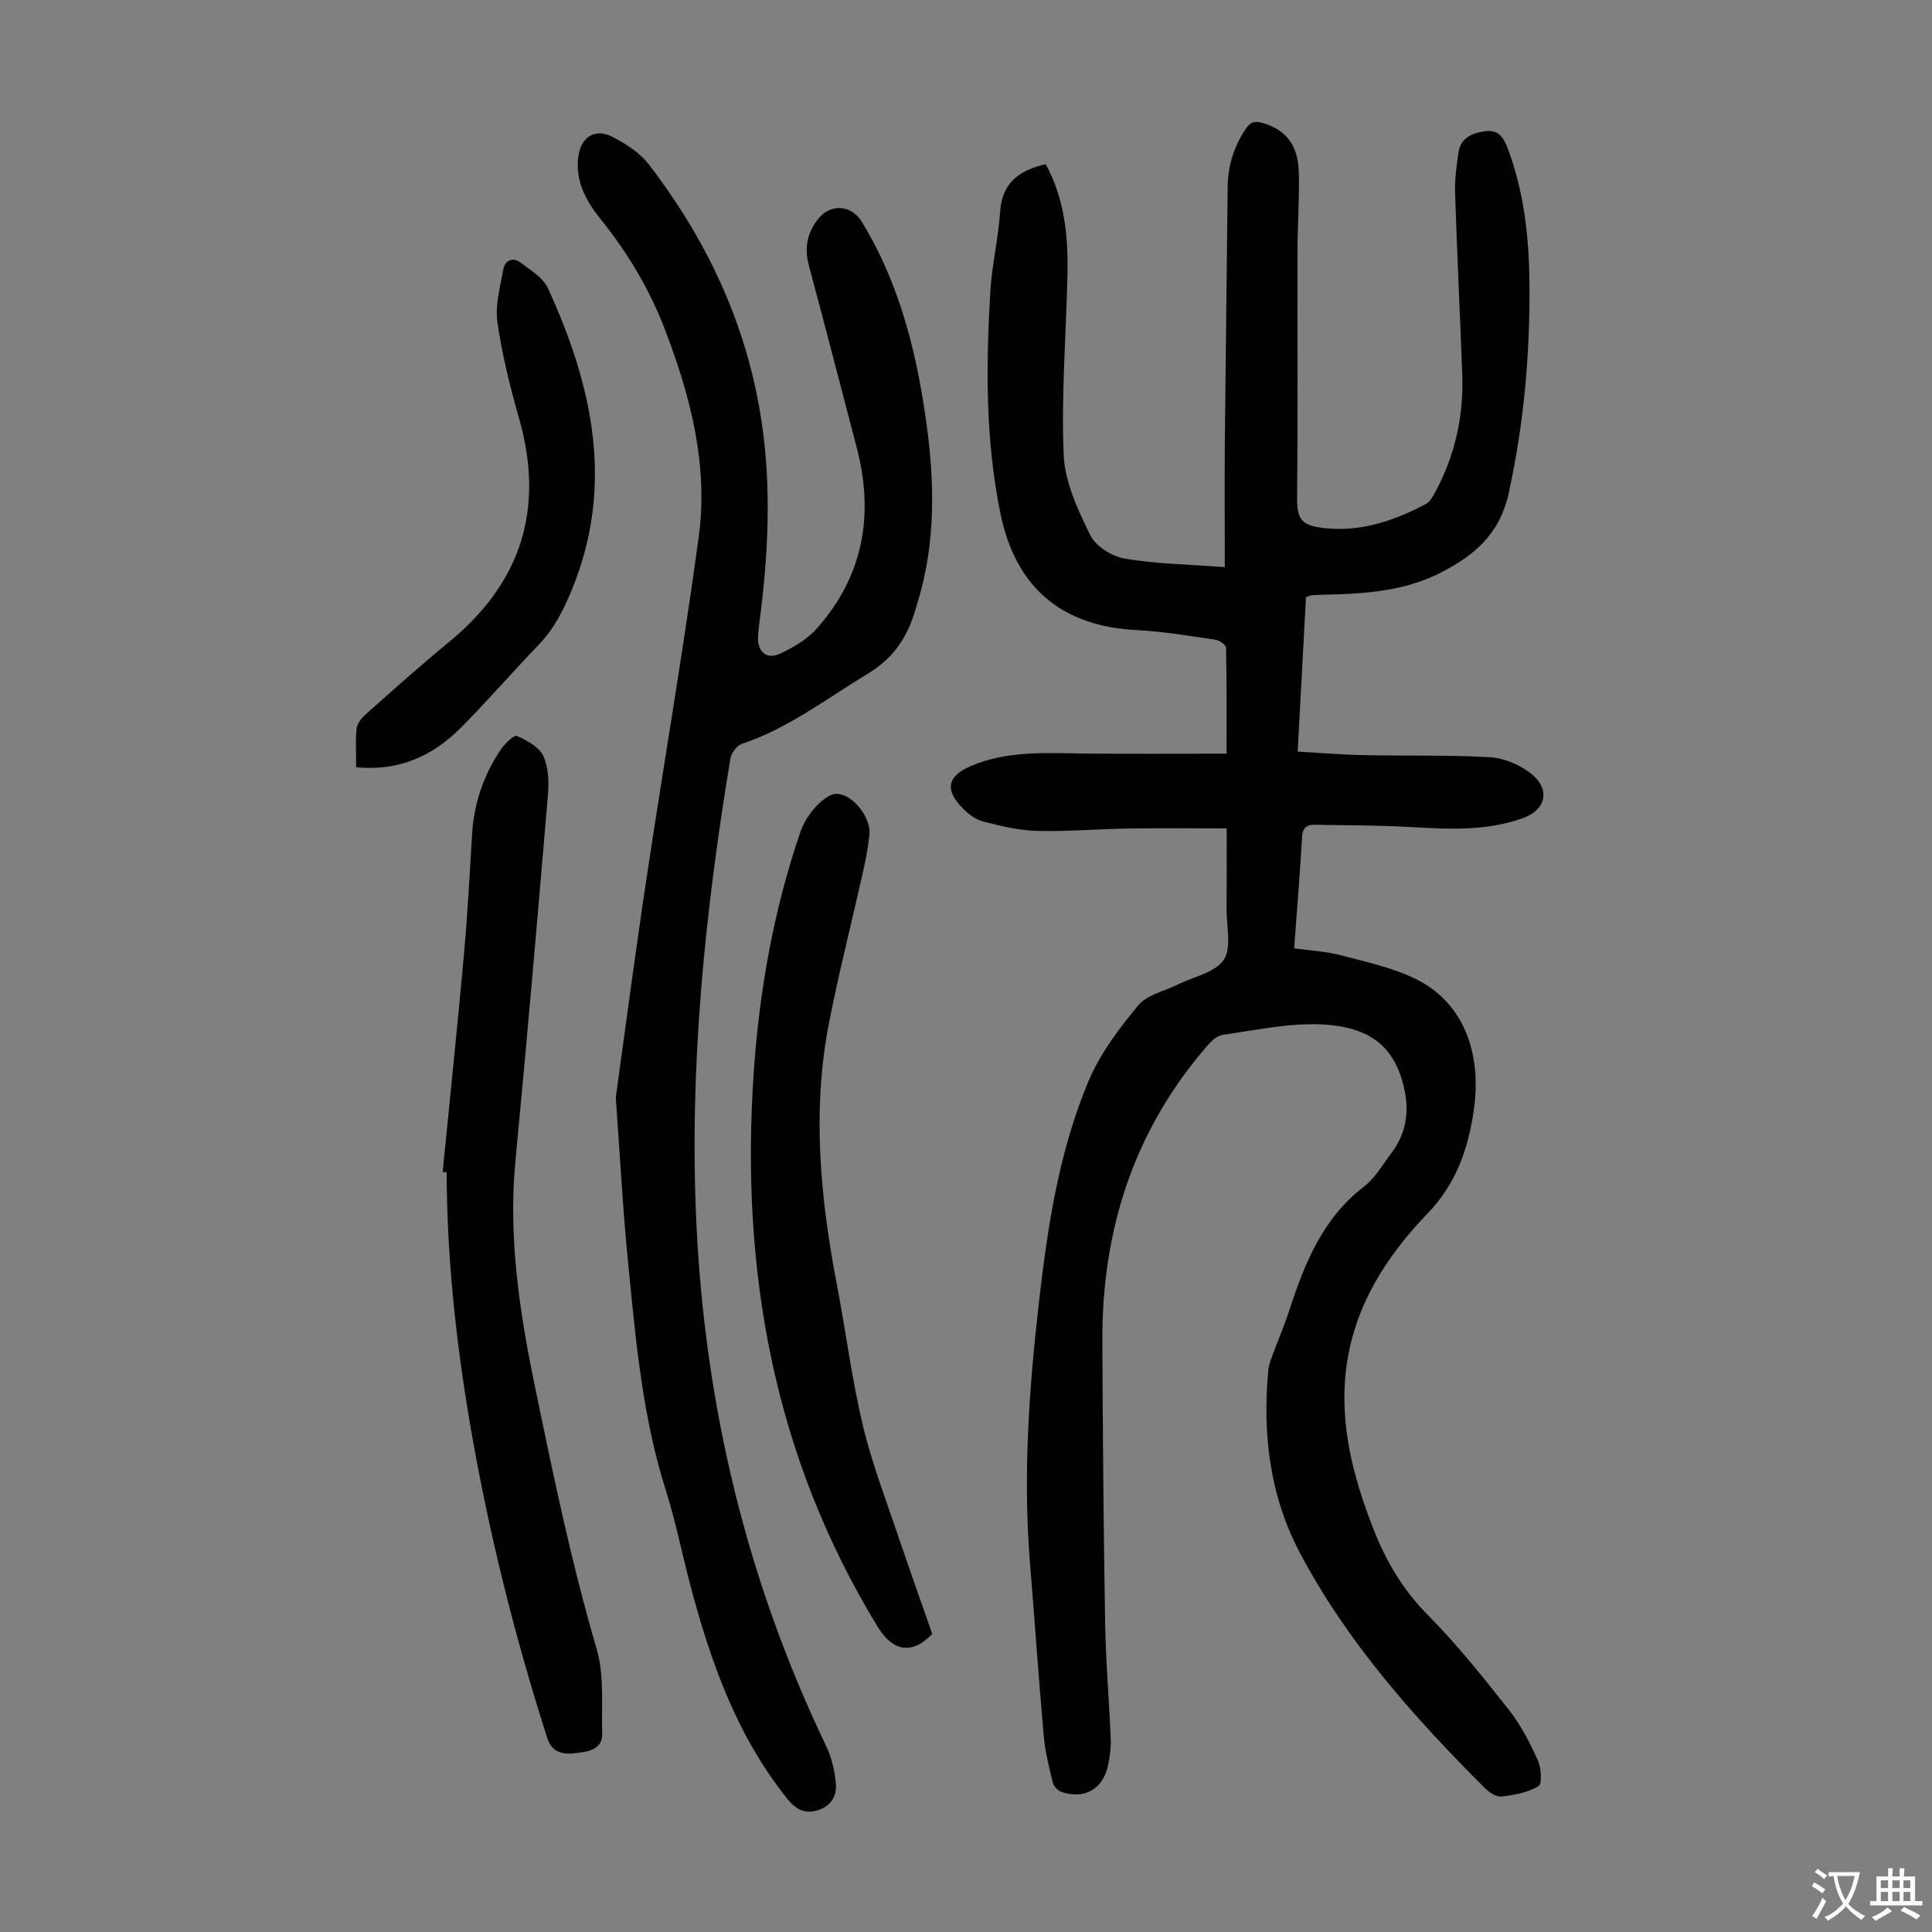
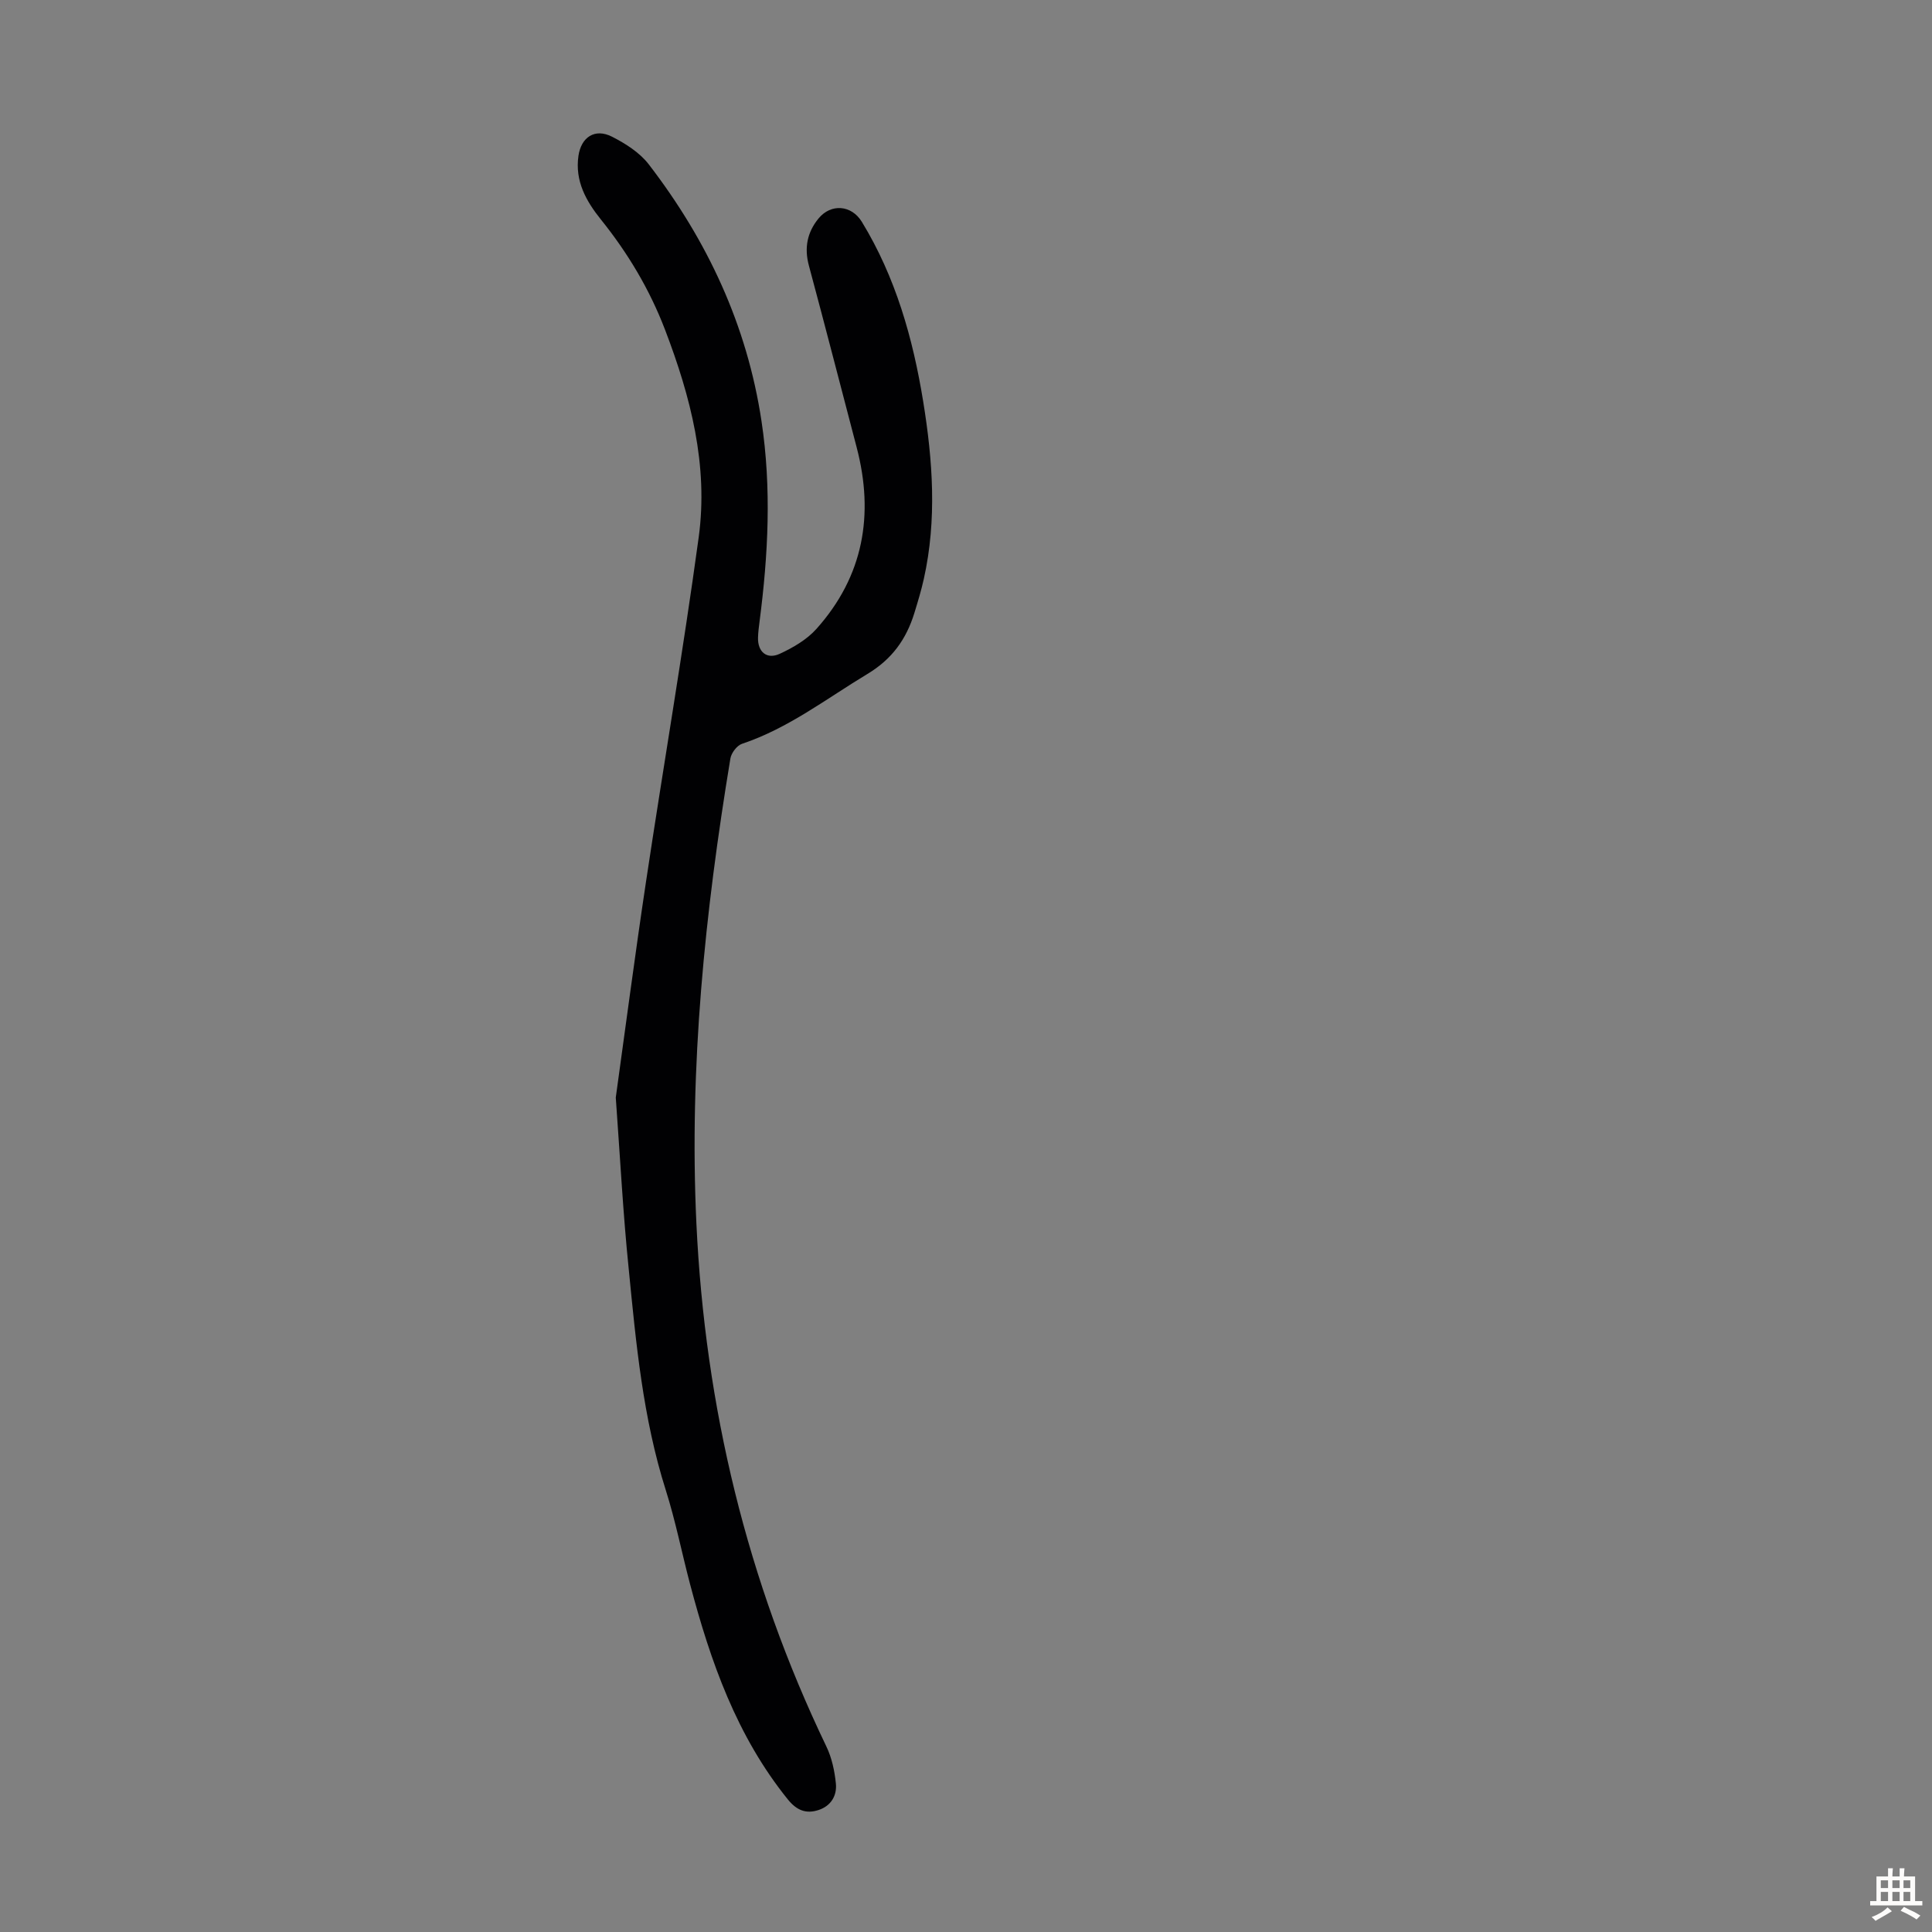
<svg xmlns="http://www.w3.org/2000/svg" enable-background="new 0 0 400 400" viewBox="0 0 400 400">
  <rect x="0" y="0" width="400" height="400" fill="#808080" stroke="none" />
  <g fill="#010103">
-     <path d="m253.97 171.51c-7.02 0-13.59-.08-20.16.02-6.37.1-12.75.66-19.11.5-3.73-.09-7.49-1.02-11.14-1.94-1.52-.38-3.01-1.52-4.16-2.67-3.87-3.84-3.28-6.74 1.6-8.82 7.79-3.32 15.99-2.66 24.14-2.58 9.46.08 18.92.02 28.8.02 0-7.91.06-14.92-.1-21.93-.01-.6-1.4-1.55-2.25-1.67-5.42-.79-10.85-1.71-16.3-1.99-14.97-.76-24.92-8.31-28.16-24.14-3.14-15.31-3-30.71-2.08-46.14.33-5.45 1.66-10.84 2.01-16.3.4-6.1 4.03-8.64 9.45-9.88 3.85 7.09 4.67 14.82 4.5 22.7-.27 12.52-1.31 25.07-.78 37.55.24 5.64 2.96 11.39 5.53 16.61 1.13 2.29 4.52 4.38 7.17 4.82 6.55 1.1 13.26 1.19 20.65 1.75 0-9.08-.06-17.55.01-26.02.16-17.58.41-35.15.59-52.73.05-4.38 1.28-8.33 3.73-11.98.99-1.47 1.9-1.72 3.59-1.21 4.74 1.43 7.26 4.47 7.41 10.28.13 5.47-.27 10.96-.28 16.44-.04 16.91.09 33.82-.08 50.73-.05 4.73.96 5.89 5.75 6.42 7.39.81 14.36-1.53 20.88-4.98.88-.47 1.51-1.61 2.02-2.57 4.06-7.57 5.85-15.69 5.54-24.24-.45-12.53-1.08-25.05-1.48-37.58-.09-2.77.3-5.58.69-8.34.43-3.08 2.76-4.09 5.5-4.47 2.81-.4 3.86 1.31 4.73 3.61 3.31 8.83 4.35 18.04 4.47 27.35.18 14.81-1.11 29.45-4.29 43.99-1.85 8.44-7.14 12.93-14.19 16.5-7.43 3.76-15.41 4.31-23.49 4.49-1.01.02-2.01.06-3.02.13-.32.02-.62.18-1.27.38-.56 10.4-1.12 20.87-1.72 31.99 4.66.26 9.18.64 13.7.73 8.72.18 17.45-.05 26.14.43 2.82.16 5.94 1.5 8.23 3.21 4.3 3.22 3.52 7.61-1.4 9.39-7.78 2.81-15.83 2.28-23.89 1.83-6.35-.35-12.72-.31-19.09-.44-1.66-.03-2.65.46-2.77 2.46-.45 7.58-1.06 15.15-1.65 23.12 3.34.47 6.59.63 9.67 1.44 5.26 1.38 10.72 2.55 15.55 4.93 9.54 4.69 13.77 14.89 11.96 27.24-1.17 7.95-3.63 15.13-9.54 21.27-8.47 8.79-15.05 18.98-16.78 31.47-1.64 11.88 1.32 23.08 5.62 34.04 2.6 6.62 6.08 12.48 11.2 17.64 6.05 6.1 11.45 12.88 16.78 19.64 2.46 3.12 4.33 6.78 5.98 10.42.72 1.58.94 4.91.15 5.38-2.23 1.33-5.06 1.84-7.71 2.14-1.08.12-2.56-.91-3.46-1.81-14.69-14.68-28.45-30.15-38.23-48.64-6.24-11.8-7.78-24.64-6.54-37.84.1-1.09.54-2.16.92-3.21 1.12-3.04 2.41-6.03 3.41-9.11 3.17-9.74 6.89-19.04 15.43-25.63 2.33-1.79 3.91-4.58 5.73-6.99 2.86-3.79 3.69-8.07 2.78-12.71-1.77-8.95-6.85-13.54-17.59-13.93-6.7-.24-13.48 1.23-20.19 2.19-1.22.18-2.45 1.45-3.35 2.5-15.08 17.51-21.61 38.08-21.5 60.93.09 19.48.25 38.96.58 58.43.13 7.94.83 15.87 1.15 23.81.08 1.88-.17 3.81-.57 5.65-1.08 4.88-4.93 7.02-9.67 5.39-.75-.26-1.58-1.21-1.77-1.99-.76-3.14-1.57-6.32-1.85-9.53-1.06-12.03-1.9-24.08-2.87-36.12-1.45-17.94-.17-35.79 1.86-53.61 1.79-15.7 4.14-31.36 10.32-45.99 2.39-5.66 6.3-10.82 10.26-15.6 1.82-2.2 5.41-2.92 8.2-4.31 3.28-1.63 7.75-2.48 9.5-5.13 1.67-2.52.55-6.92.58-10.49.05-5.27.02-10.51.02-16.7z" />
    <path d="m127.49 227.23c1.94-13.92 3.95-29.33 6.26-44.69 3.57-23.78 7.66-47.49 10.91-71.32 2.02-14.86-1.67-29.1-6.97-42.95-3.19-8.34-7.69-15.87-13.27-22.81-3.07-3.82-5.41-7.98-4.66-13.18.56-3.9 3.41-5.77 6.93-3.99 2.81 1.43 5.76 3.3 7.64 5.75 12.12 15.77 20.33 33.26 23.33 53.14 2.1 13.9 1.39 27.67-.4 41.48-.14 1.11-.29 2.22-.32 3.34-.09 2.93 1.79 4.6 4.48 3.37 2.76-1.27 5.63-2.94 7.62-5.17 9.74-10.9 11.98-23.63 8.32-37.59-3.29-12.54-6.52-25.1-9.89-37.63-.99-3.68-.34-6.9 2-9.75 2.59-3.15 6.83-2.79 8.96.69 7 11.46 10.58 24.11 12.71 37.22 1.98 12.21 2.86 24.47.13 36.71-.53 2.39-1.25 4.75-1.97 7.1-1.67 5.39-4.6 9.51-9.7 12.58-8.5 5.12-16.39 11.27-25.98 14.47-1.05.35-2.21 1.89-2.4 3.04-5.27 31.86-8.56 63.84-7.04 96.24 1.79 37.95 10.46 74.06 26.91 108.31 1.13 2.34 1.71 5.07 1.97 7.67.25 2.49-1 4.63-3.57 5.48-2.6.86-4.54.08-6.37-2.18-10.6-13.12-16.01-28.55-20.24-44.54-1.71-6.48-3.01-13.09-5.03-19.48-4.75-14.96-6.17-30.45-7.69-45.91-1.15-11.22-1.74-22.51-2.67-35.4z" />
-     <path d="m91.65 242.63c1.47-14.9 3.03-29.79 4.38-44.71.75-8.35 1.21-16.73 1.7-25.1.37-6.41 2.36-12.27 5.91-17.57.83-1.24 2.76-3.15 3.37-2.88 2.09.91 4.62 2.29 5.49 4.18 1.1 2.38 1.16 5.48.93 8.2-2.13 25.19-4.3 50.38-6.71 75.55-1.54 16.04.9 31.63 4.13 47.25 3.74 18.06 7.47 36.08 12.67 53.81 1.61 5.49 1 11.68 1.15 17.55.09 3.35-2.91 3.72-5.21 4.03-2.52.34-5.11.19-6.16-3.11-6.89-21.53-12.33-43.41-16.1-65.71-2.87-17.02-4.67-34.13-4.73-51.4-.27-.03-.54-.06-.82-.09z" />
-     <path d="m193.01 338.27c-4.71 4.96-8.62 2.93-11.3-1.47-21.63-35.42-28.46-74.07-25.65-114.92 1.17-16.92 4.15-33.51 9.62-49.55 1.02-3 3.54-6.34 6.27-7.68 3.31-1.62 8.45 3.97 8.05 8.14-.26 2.66-.78 5.31-1.37 7.92-2.29 10.25-4.89 20.43-6.93 30.73-3.63 18.31-1.89 36.51 1.59 54.66 1.85 9.66 3.07 19.46 5.35 29.01 1.89 7.9 4.85 15.54 7.44 23.26 2.25 6.67 4.63 13.28 6.93 19.9z" />
-     <path d="m73.74 158.85c0-2.88-.18-5.45.09-7.99.11-1.03.99-2.17 1.82-2.91 5.69-5.05 11.35-10.15 17.24-14.97 15.05-12.32 19.93-27.66 14.56-46.41-1.87-6.54-3.51-13.2-4.47-19.92-.5-3.49.59-7.26 1.22-10.85.34-1.93 1.96-2.62 3.54-1.44 2.09 1.56 4.7 3.13 5.71 5.32 9.19 20.09 13.82 40.62 5.02 62.24-1.75 4.29-3.74 8.28-7.01 11.66-5.45 5.63-10.56 11.59-16.09 17.13-5.77 5.78-12.7 9-21.63 8.14z" />
  </g>
-   <path d="m377.9 391.2c-.2.3-.4.5-.6.8-.7-.6-1.4-1-2.2-1.5.2-.3.4-.5.5-.8.6.4 1.4.8 2.3 1.5zm-1.8 6.1c-.2-.2-.5-.4-.9-.6.4-.6.8-1.2 1.2-1.9s.7-1.3.9-1.9c.3.3.5.5.8.7-.7 1.3-1.4 2.6-2 3.7zm2.2-9c-.3.3-.5.5-.6.8-.6-.6-1.3-1.1-2-1.5.3-.3.5-.5.6-.7.6.5 1.3.9 2 1.4zm.3.2v-.9h2 4.5c-.3 1.3-.6 2.5-1 3.6s-.9 2.1-1.4 3c.4.5 1 1 1.6 1.4s1.2.8 1.9 1.1c-.3.2-.5.4-.8.8-.4-.3-1-.7-1.6-1.2s-1.2-1.1-1.6-1.6c-.5.6-1.1 1.1-1.7 1.6s-1.4.9-2.1 1.4c-.1-.3-.3-.5-.7-.8.6-.2 1.2-.5 1.9-1s1.4-1.1 2-1.8c-.5-.8-.9-1.6-1.2-2.5s-.6-2-.8-3.2c-.4.1-.7.1-1 .1zm2.5 2.7c.3 1 .7 1.7 1 2.2.3-.5.6-1.1 1-2s.6-1.9.9-3h-3.2-.4c.1.9.3 1.8.7 2.8z" fill="#fcfbfa" />
  <path d="m396.5 388.5v1.5 3.6h1.5v.9c-.4 0-1 0-1.7 0h-7.9c-.5 0-.9 0-1.2 0v-.9h1.3v-3.5c0-.7 0-1.2 0-1.6h2.4c0-.8 0-1.4 0-1.7h1c0 .3-.1.8-.1 1.7h1.5c0-.8 0-1.4 0-1.7h1c0 .3-.1.9-.1 1.7zm-8.2 9.2c-.2-.3-.5-.5-.8-.8.8-.3 1.4-.6 1.9-.9s1-.7 1.4-1.1c.3.3.6.5.9.8-1.6 1-2.8 1.6-3.4 2zm2.6-6.8v-1.6h-1.5v1.6zm0 2.7v-1.9h-1.5v1.9zm2.4-2.7v-1.6h-1.5v1.6zm0 2.7v-1.9h-1.5v1.9zm.2 2 .7-.8c.4.2.9.5 1.6.8s1.3.7 1.8 1c-.3.3-.5.5-.8.8-.4-.3-1.5-1-3.3-1.8zm2-4.7v-1.6h-1.4v1.6zm0 2.7v-1.9h-1.4v1.9z" fill="#fcfbfa" />
</svg>